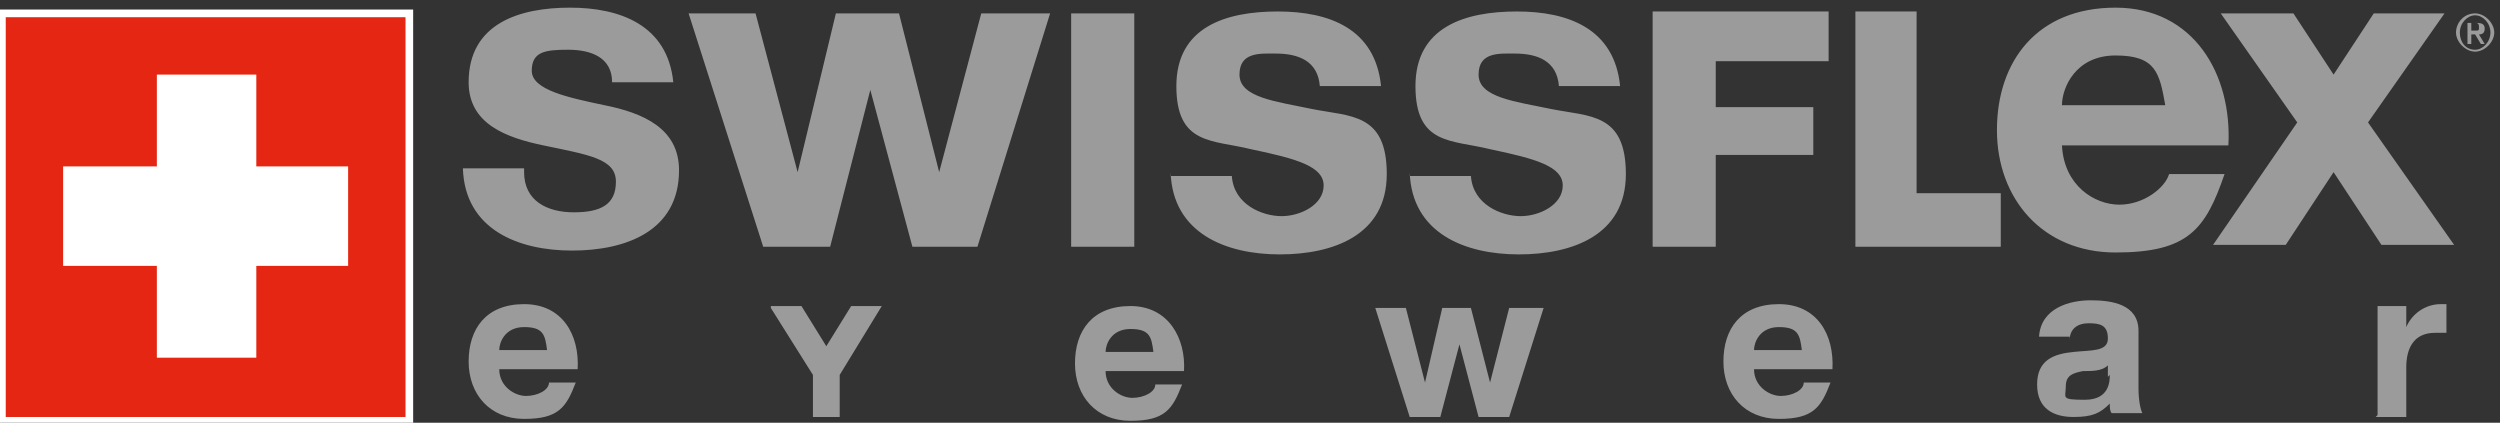
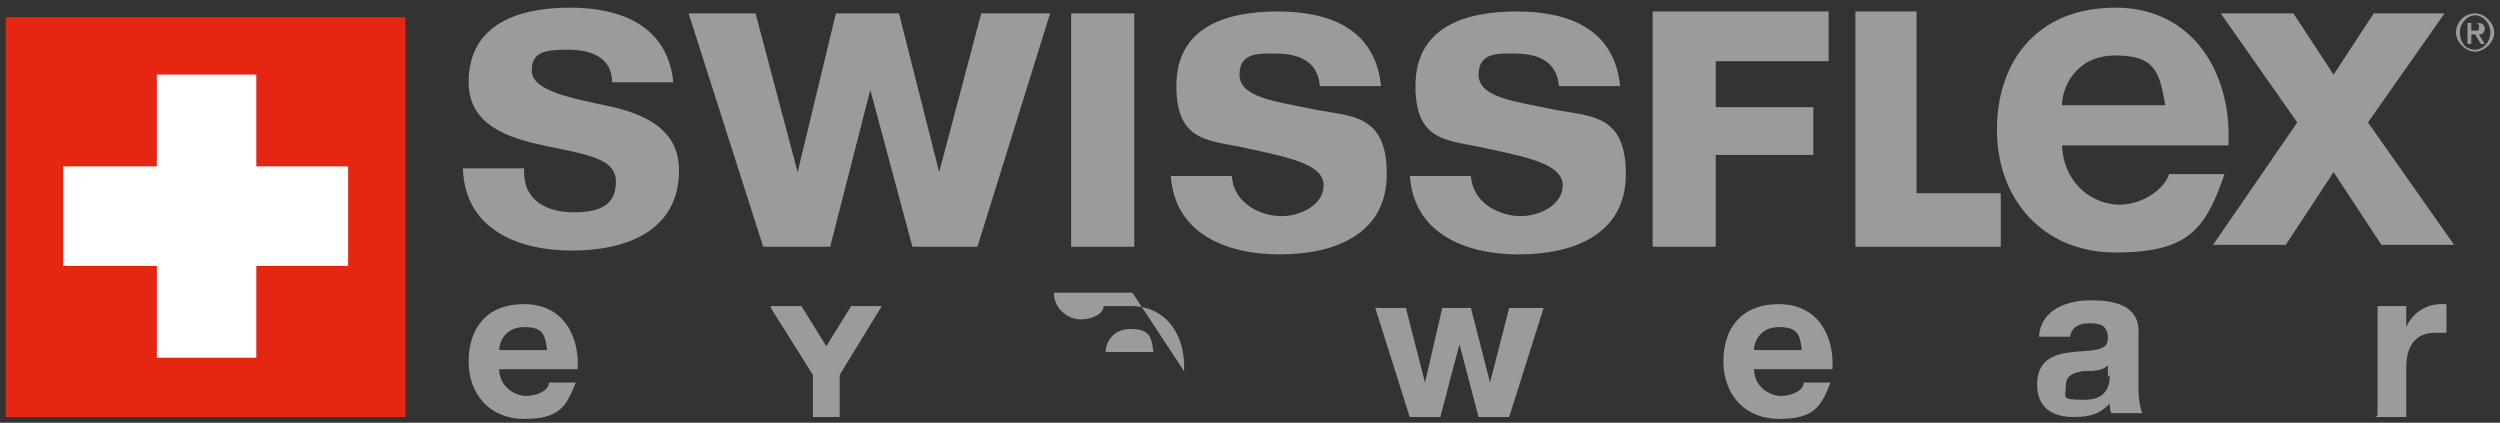
<svg xmlns="http://www.w3.org/2000/svg" version="1.1" viewBox="0 0 130.7 22.1">
  <rect x="0" y="0" width="130.7" height="22.1" fill="#333333" stroke="none" />
  <defs>
    <style>
      .cls-1 {
        fill: #9c9b9b;
      }

      .cls-1, .cls-2 {
        fill-rule: evenodd;
      }

      .cls-3, .cls-2 {
        fill: #fff;
      }

      .cls-4 {
        fill: #e42613;
      }
    </style>
  </defs>
  <g>
    <g id="Vrstva_1">
-       <rect class="cls-3" y=".5" width="21.6" height="21.6" />
      <rect class="cls-4" x=".3" y=".9" width="20.9" height="20.9" />
      <polygon class="cls-2" points="18.2 8.7 13.4 8.7 13.4 3.9 8.2 3.9 8.2 8.7 3.3 8.7 3.3 13.9 8.2 13.9 8.2 18.7 13.4 18.7 13.4 13.9 18.2 13.9 18.2 8.7" />
-       <path class="cls-1" d="M27.4,9c0,1.5,1.2,2.1,2.6,2.1s2.2-.4,2.2-1.6-1.4-1.4-3.8-1.9c-1.9-.4-3.9-1.1-3.9-3.3,0-3.1,2.7-3.9,5.3-3.9s5.1.9,5.4,3.9h-3.2c0-1.3-1.1-1.7-2.3-1.7s-1.9.1-1.9,1.1,1.9,1.4,3.8,1.8c2,.4,3.9,1.2,3.9,3.4,0,3.2-2.8,4.2-5.6,4.2s-5.6-1.1-5.7-4.3h3.2ZM54.7.7h-3.4l-2.2,8.3h0l-2.1-8.3h-3.3l-2,8.3h0l-2.2-8.3h-3.5l3.9,12.2h3.5l2.1-8.2h0l2.2,8.2h3.4l3.8-12.2ZM56,12.9h3.3V.7h-3.3v12.2ZM61.2,9c.1,3.2,2.9,4.3,5.7,4.3s5.6-1,5.6-4.2-1.9-3-3.9-3.4c-1.9-.4-3.8-.6-3.8-1.8s1.1-1.1,1.9-1.1c1.2,0,2.2.4,2.3,1.7h3.2c-.3-3-2.7-3.9-5.4-3.9s-5.3.8-5.3,3.9,1.9,2.8,3.9,3.3c2.4.5,3.8.9,3.8,1.9s-1.2,1.6-2.2,1.6-2.5-.6-2.6-2.1h-3.2ZM73.7,9c.1,3.2,2.9,4.3,5.7,4.3s5.6-1,5.6-4.2-1.9-3-3.9-3.4c-1.9-.4-3.8-.6-3.8-1.8s1.1-1.1,1.9-1.1c1.2,0,2.2.4,2.3,1.7h3.2c-.3-3-2.7-3.9-5.4-3.9s-5.3.8-5.3,3.9,1.9,2.8,3.9,3.3c2.4.5,3.8.9,3.8,1.9s-1.2,1.6-2.2,1.6-2.5-.6-2.6-2.1h-3.2ZM129.4.7c-.6,0-1,.5-1,1s.5,1,1,1,1-.5,1-1-.5-1-1-1M129.4,2.6c-.5,0-.8-.4-.8-.9s.4-.9.8-.9.8.4.8.9-.4.9-.8.9M129,2.3h.2v-.5h.2l.3.5h.2l-.3-.5c.2,0,.3-.1.3-.3s-.1-.3-.4-.3h-.5v1.2ZM129.2,1.2h.2c.1,0,.2,0,.2.2s0,.2-.2.2h-.2v-.4ZM116.5,7.6c.2-3.7-1.8-7.2-5.9-7.2s-6.2,2.8-6.2,6.4,2.4,6.4,6.2,6.4,4.7-1.2,5.7-4.1h-2.9c-.2.7-1.3,1.6-2.6,1.6s-2.9-1-3-3.1h8.7ZM107.8,5.5c0-.9.7-2.6,2.8-2.6s2.3.9,2.6,2.6h-5.4ZM115.8,12.8h3.7l2.5-3.8,2.5,3.8h3.8l-4.5-6.4,4-5.7h-3.7l-2.1,3.2-2.1-3.2h-3.8l4,5.7-4.4,6.4ZM86.5,12.9h3.2v-4.8h5.1v-2.5h-5.1v-2.4h5.9V.6h-9.2v12.3ZM97,12.9h7.6v-2.8h-4.4V.6h-3.2v12.3ZM30.2,19.3c.1-1.8-.8-3.4-2.8-3.4s-2.9,1.3-2.9,3,1.1,3,2.9,3,2.2-.6,2.7-1.9h-1.4c0,.4-.6.7-1.2.7s-1.4-.5-1.4-1.4h4.1ZM26.1,18.3c0-.4.3-1.2,1.3-1.2s1.1.4,1.2,1.2h-2.5ZM61.9,19.4c.1-1.7-.8-3.4-2.8-3.4s-2.9,1.3-2.9,3,1.1,3,2.9,3,2.2-.6,2.7-1.9h-1.4c0,.4-.6.7-1.2.7s-1.4-.5-1.4-1.4h4.1ZM57.8,18.4c0-.4.3-1.2,1.3-1.2s1.1.4,1.2,1.2h-2.5ZM80.5,16.1h-1.6l-1,3.9h0l-1-3.9h-1.5l-.9,3.9h0l-1-3.9h-1.6l1.8,5.7h1.6l1-3.8h0l1,3.8h1.6l1.8-5.7ZM95.8,19.3c.1-1.8-.8-3.4-2.8-3.4s-2.9,1.3-2.9,3,1.1,3,2.9,3,2.2-.6,2.7-1.9h-1.4c0,.4-.6.7-1.2.7s-1.4-.5-1.4-1.4h4.1ZM91.7,18.3c0-.4.3-1.2,1.3-1.2s1.1.4,1.2,1.2h-2.5ZM108.2,17.8c0-.6.4-.9,1-.9s1,.1,1,.8-.9.6-1.8.7c-1,.1-1.9.4-1.9,1.7s.9,1.7,1.9,1.7,1.4-.2,1.9-.7c0,.2,0,.4.1.5h1.6c-.1-.2-.2-.7-.2-1.3v-3c0-1.4-1.4-1.6-2.5-1.6s-2.6.4-2.7,1.9h1.6ZM110.3,19.6c0,.3,0,1.3-1.3,1.3s-1-.1-1-.7.4-.7.9-.8c.5,0,1,0,1.3-.3v.6ZM124.2,21.8h1.6v-2.6c0-1,.4-1.8,1.5-1.8s.4,0,.6,0v-1.5c0,0-.2,0-.3,0-.8,0-1.5.5-1.8,1.2h0v-1.1h-1.5v5.7ZM40.3,16.1l2.2,3.5v2.2h1.4v-2.2l2.2-3.6h-1.6l-1.3,2.1-1.3-2.1h-1.6Z" />
+       <path class="cls-1" d="M27.4,9c0,1.5,1.2,2.1,2.6,2.1s2.2-.4,2.2-1.6-1.4-1.4-3.8-1.9c-1.9-.4-3.9-1.1-3.9-3.3,0-3.1,2.7-3.9,5.3-3.9s5.1.9,5.4,3.9h-3.2c0-1.3-1.1-1.7-2.3-1.7s-1.9.1-1.9,1.1,1.9,1.4,3.8,1.8c2,.4,3.9,1.2,3.9,3.4,0,3.2-2.8,4.2-5.6,4.2s-5.6-1.1-5.7-4.3h3.2ZM54.7.7h-3.4l-2.2,8.3h0l-2.1-8.3h-3.3l-2,8.3h0l-2.2-8.3h-3.5l3.9,12.2h3.5l2.1-8.2h0l2.2,8.2h3.4l3.8-12.2ZM56,12.9h3.3V.7h-3.3v12.2ZM61.2,9c.1,3.2,2.9,4.3,5.7,4.3s5.6-1,5.6-4.2-1.9-3-3.9-3.4c-1.9-.4-3.8-.6-3.8-1.8s1.1-1.1,1.9-1.1c1.2,0,2.2.4,2.3,1.7h3.2c-.3-3-2.7-3.9-5.4-3.9s-5.3.8-5.3,3.9,1.9,2.8,3.9,3.3c2.4.5,3.8.9,3.8,1.9s-1.2,1.6-2.2,1.6-2.5-.6-2.6-2.1h-3.2ZM73.7,9c.1,3.2,2.9,4.3,5.7,4.3s5.6-1,5.6-4.2-1.9-3-3.9-3.4c-1.9-.4-3.8-.6-3.8-1.8s1.1-1.1,1.9-1.1c1.2,0,2.2.4,2.3,1.7h3.2c-.3-3-2.7-3.9-5.4-3.9s-5.3.8-5.3,3.9,1.9,2.8,3.9,3.3c2.4.5,3.8.9,3.8,1.9s-1.2,1.6-2.2,1.6-2.5-.6-2.6-2.1h-3.2ZM129.4.7c-.6,0-1,.5-1,1s.5,1,1,1,1-.5,1-1-.5-1-1-1M129.4,2.6c-.5,0-.8-.4-.8-.9s.4-.9.8-.9.8.4.8.9-.4.9-.8.9M129,2.3h.2v-.5h.2l.3.5h.2l-.3-.5c.2,0,.3-.1.3-.3s-.1-.3-.4-.3h-.5v1.2ZM129.2,1.2h.2c.1,0,.2,0,.2.2s0,.2-.2.2h-.2v-.4ZM116.5,7.6c.2-3.7-1.8-7.2-5.9-7.2s-6.2,2.8-6.2,6.4,2.4,6.4,6.2,6.4,4.7-1.2,5.7-4.1h-2.9c-.2.7-1.3,1.6-2.6,1.6s-2.9-1-3-3.1h8.7ZM107.8,5.5c0-.9.7-2.6,2.8-2.6s2.3.9,2.6,2.6h-5.4ZM115.8,12.8h3.7l2.5-3.8,2.5,3.8h3.8l-4.5-6.4,4-5.7h-3.7l-2.1,3.2-2.1-3.2h-3.8l4,5.7-4.4,6.4ZM86.5,12.9h3.2v-4.8h5.1v-2.5h-5.1v-2.4h5.9V.6h-9.2v12.3ZM97,12.9h7.6v-2.8h-4.4V.6h-3.2v12.3ZM30.2,19.3c.1-1.8-.8-3.4-2.8-3.4s-2.9,1.3-2.9,3,1.1,3,2.9,3,2.2-.6,2.7-1.9h-1.4c0,.4-.6.7-1.2.7s-1.4-.5-1.4-1.4h4.1ZM26.1,18.3c0-.4.3-1.2,1.3-1.2s1.1.4,1.2,1.2h-2.5ZM61.9,19.4c.1-1.7-.8-3.4-2.8-3.4h-1.4c0,.4-.6.7-1.2.7s-1.4-.5-1.4-1.4h4.1ZM57.8,18.4c0-.4.3-1.2,1.3-1.2s1.1.4,1.2,1.2h-2.5ZM80.5,16.1h-1.6l-1,3.9h0l-1-3.9h-1.5l-.9,3.9h0l-1-3.9h-1.6l1.8,5.7h1.6l1-3.8h0l1,3.8h1.6l1.8-5.7ZM95.8,19.3c.1-1.8-.8-3.4-2.8-3.4s-2.9,1.3-2.9,3,1.1,3,2.9,3,2.2-.6,2.7-1.9h-1.4c0,.4-.6.7-1.2.7s-1.4-.5-1.4-1.4h4.1ZM91.7,18.3c0-.4.3-1.2,1.3-1.2s1.1.4,1.2,1.2h-2.5ZM108.2,17.8c0-.6.4-.9,1-.9s1,.1,1,.8-.9.6-1.8.7c-1,.1-1.9.4-1.9,1.7s.9,1.7,1.9,1.7,1.4-.2,1.9-.7c0,.2,0,.4.1.5h1.6c-.1-.2-.2-.7-.2-1.3v-3c0-1.4-1.4-1.6-2.5-1.6s-2.6.4-2.7,1.9h1.6ZM110.3,19.6c0,.3,0,1.3-1.3,1.3s-1-.1-1-.7.4-.7.9-.8c.5,0,1,0,1.3-.3v.6ZM124.2,21.8h1.6v-2.6c0-1,.4-1.8,1.5-1.8s.4,0,.6,0v-1.5c0,0-.2,0-.3,0-.8,0-1.5.5-1.8,1.2h0v-1.1h-1.5v5.7ZM40.3,16.1l2.2,3.5v2.2h1.4v-2.2l2.2-3.6h-1.6l-1.3,2.1-1.3-2.1h-1.6Z" />
    </g>
  </g>
</svg>